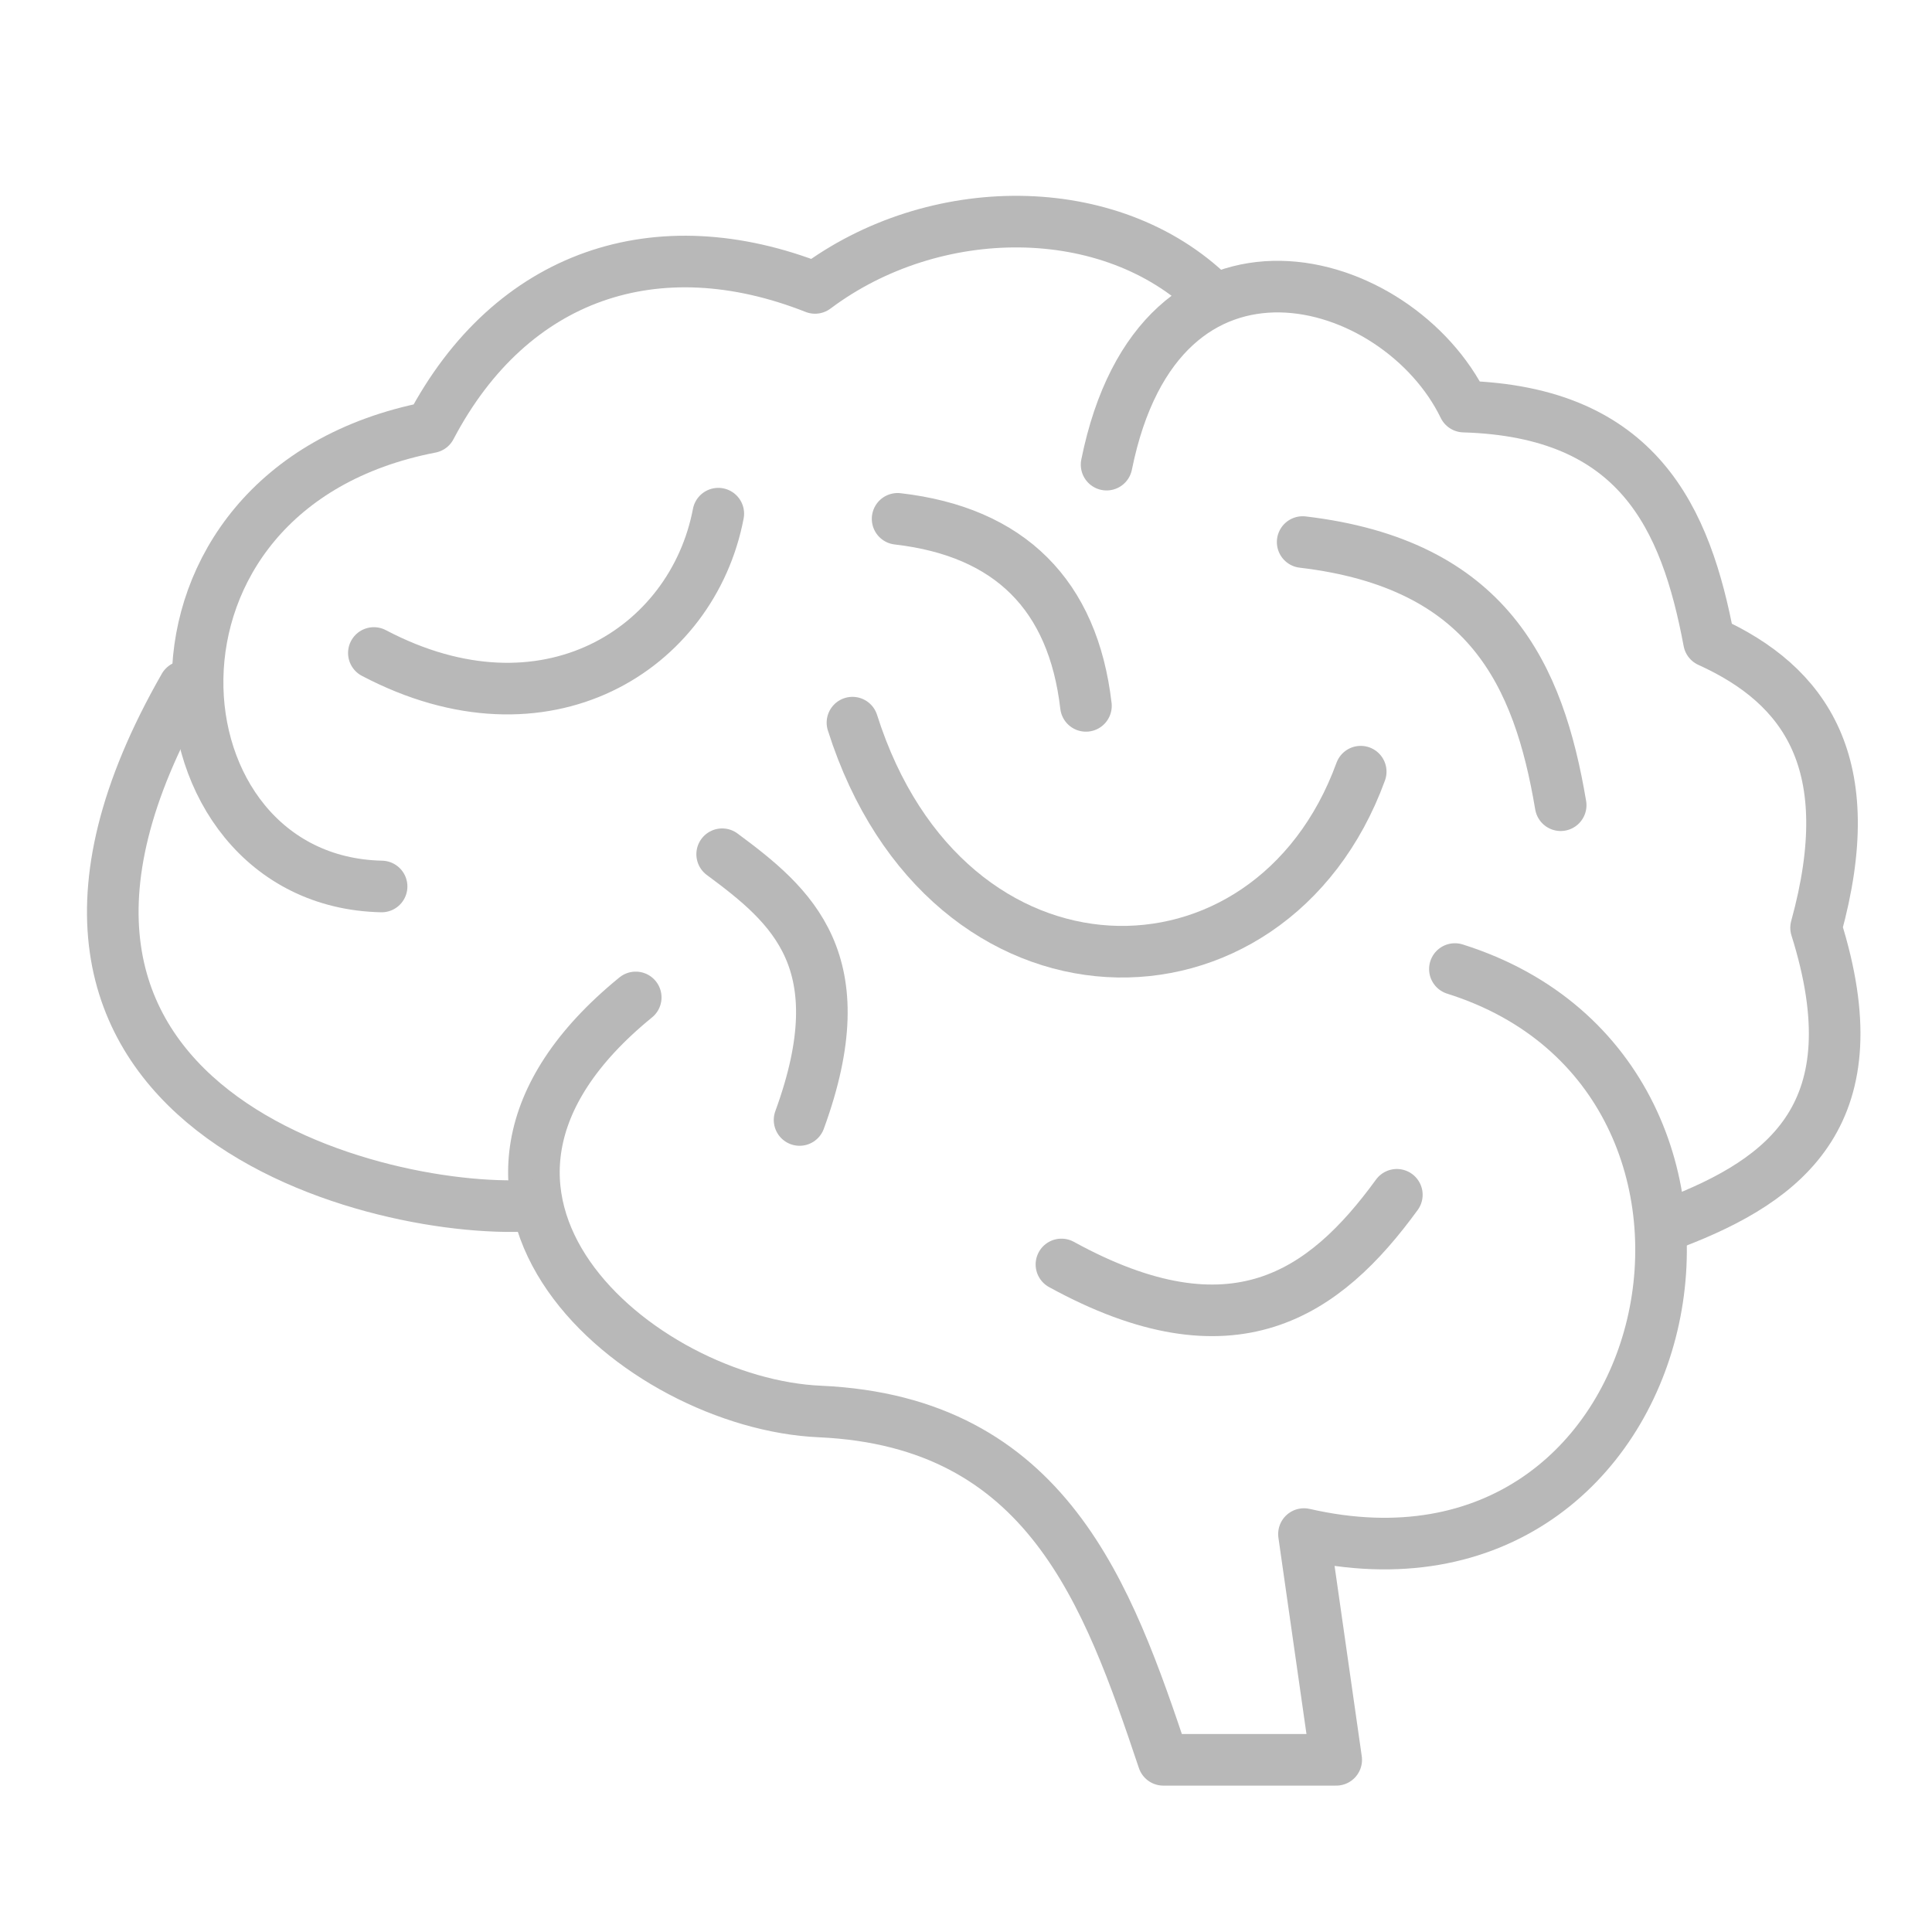
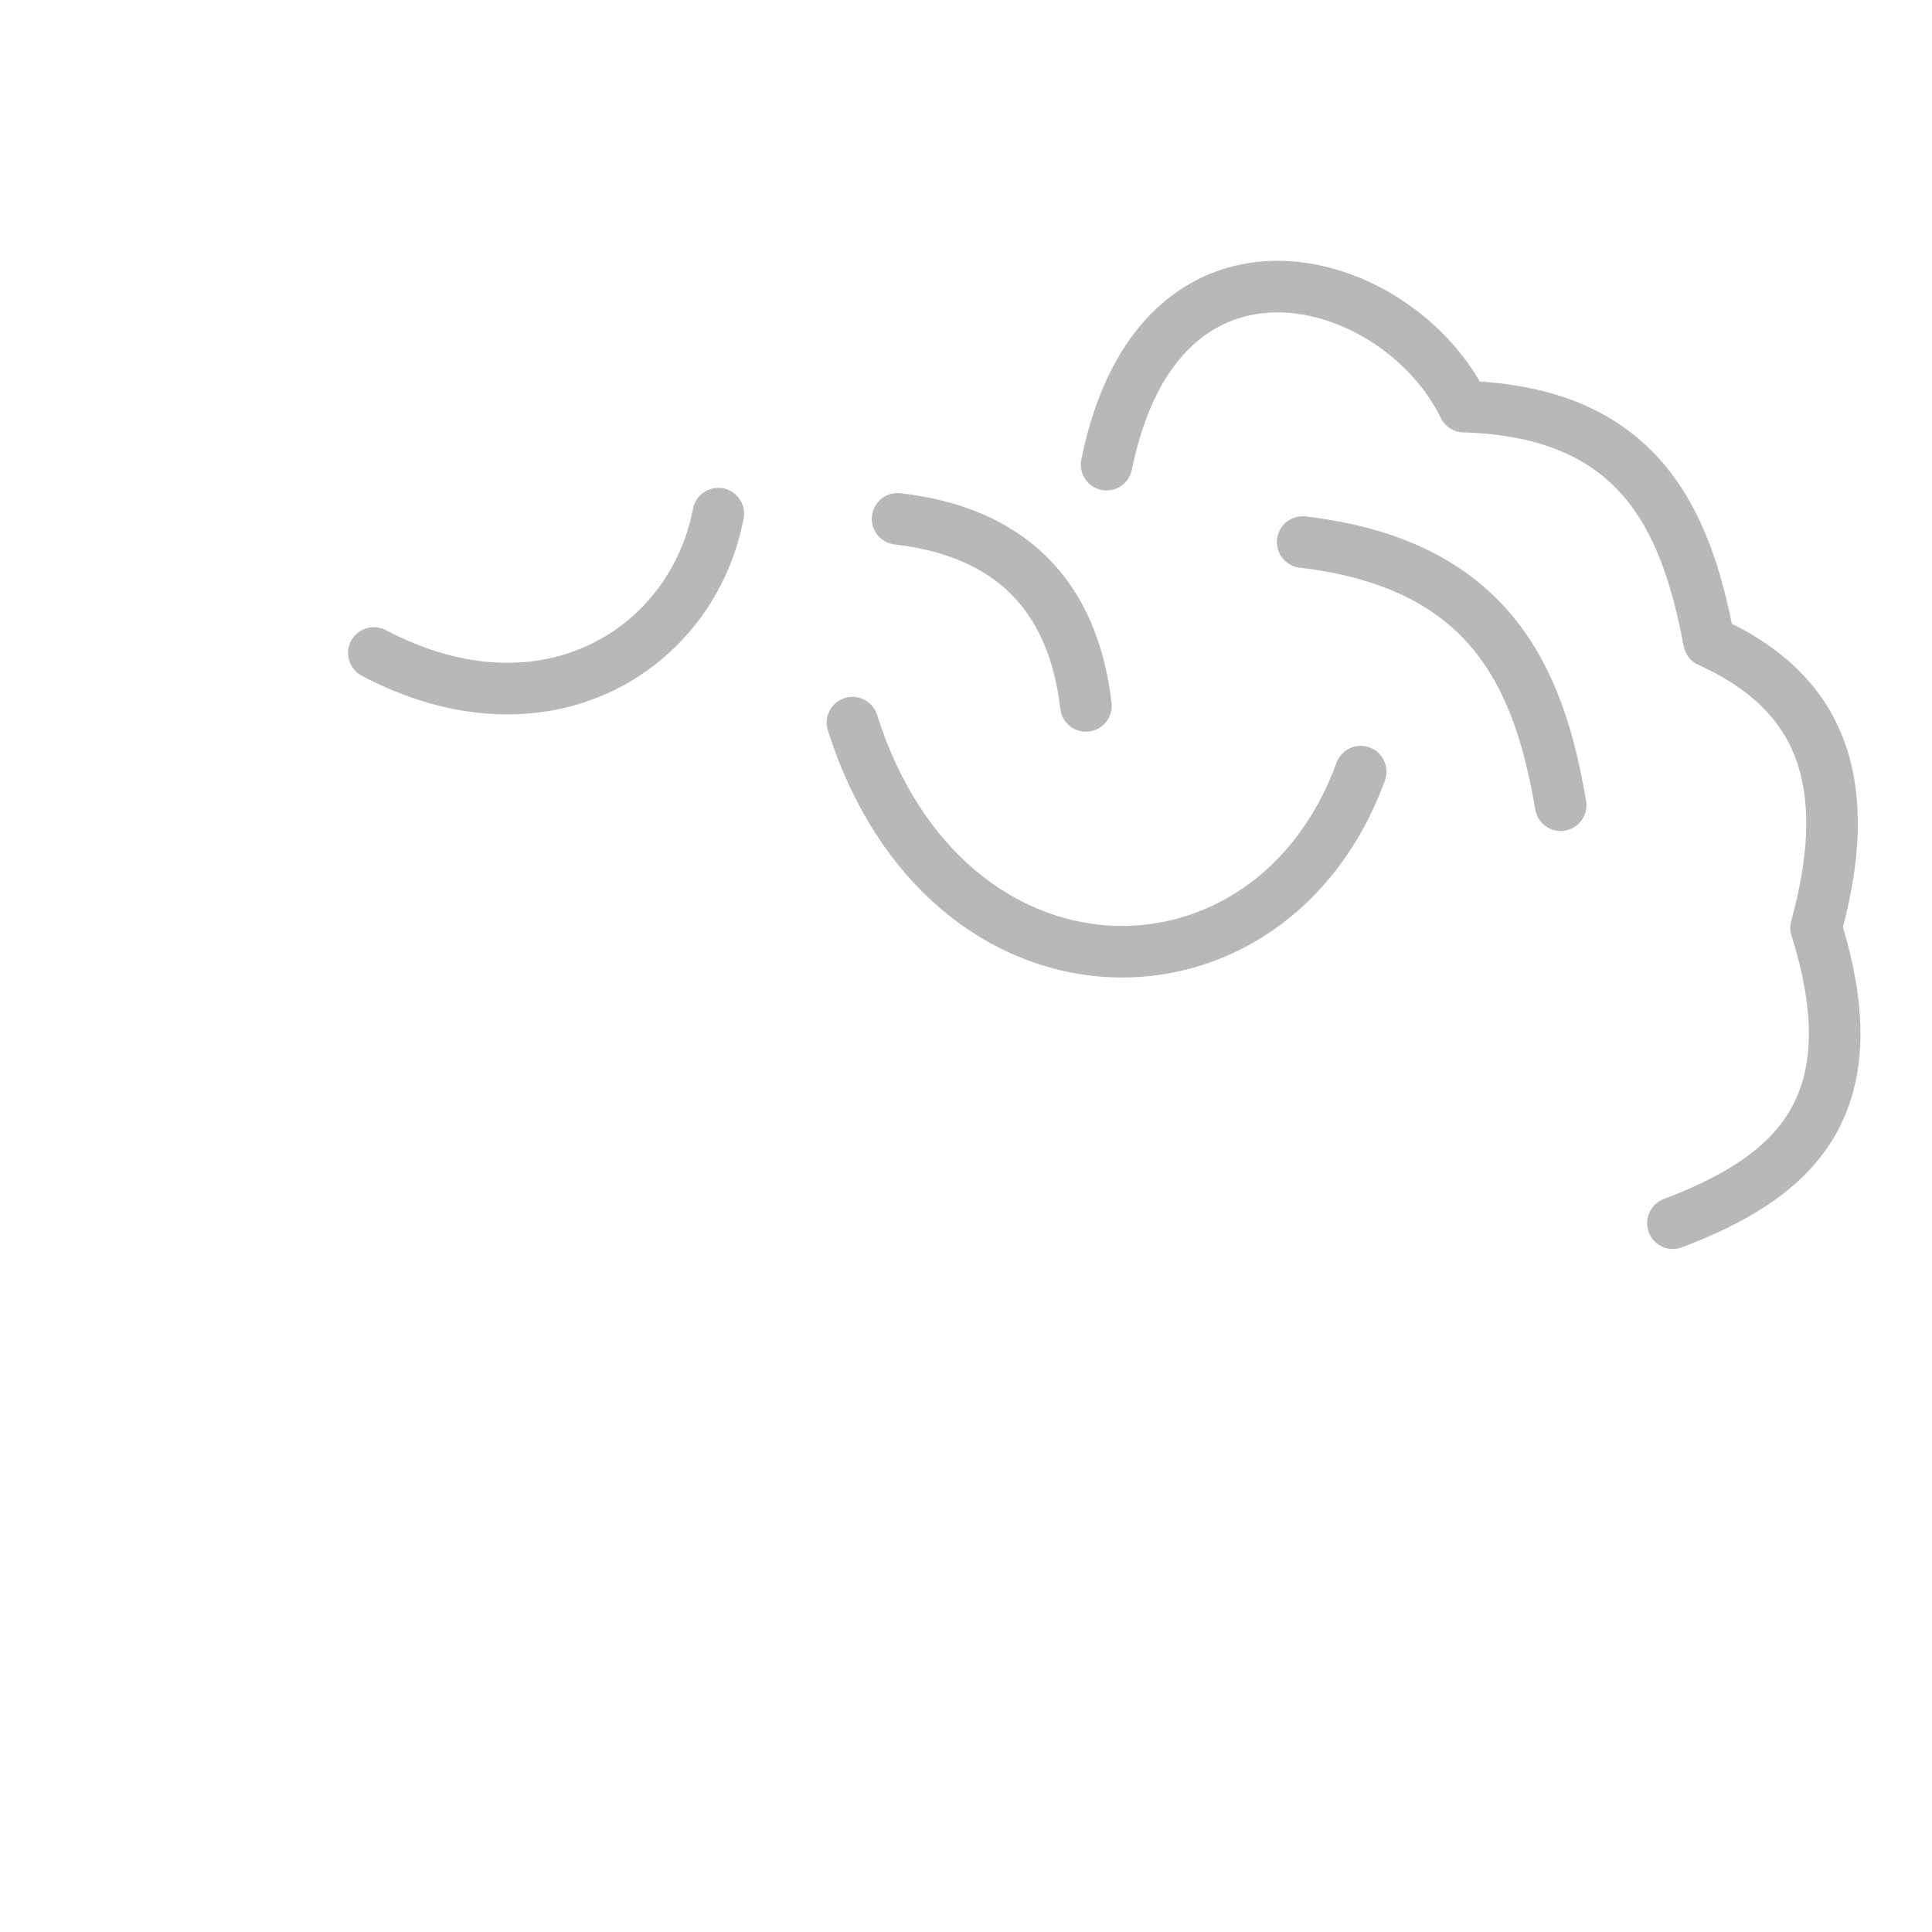
<svg xmlns="http://www.w3.org/2000/svg" xmlns:ns1="http://www.inkscape.org/namespaces/inkscape" xmlns:ns2="http://sodipodi.sourceforge.net/DTD/sodipodi-0.dtd" width="150" height="150" viewBox="0 0 39.688 39.688" version="1.1" id="svg1" xml:space="preserve" ns1:version="1.4 (86a8ad7, 2024-10-11)" ns2:docname="mozg.svg">
  <ns2:namedview id="namedview1" pagecolor="#ffffff" bordercolor="#000000" borderopacity="0.25" ns1:showpageshadow="2" ns1:pageopacity="0.0" ns1:pagecheckerboard="0" ns1:deskcolor="#d1d1d1" ns1:document-units="mm" ns1:zoom="3.6489338" ns1:cx="87.011718" ns1:cy="81.119586" ns1:window-width="1360" ns1:window-height="705" ns1:window-x="-8" ns1:window-y="-8" ns1:window-maximized="1" ns1:current-layer="layer1" showgrid="false" />
  <defs id="defs1" />
  <g ns1:label="Слой 1" ns1:groupmode="layer" id="layer1">
    <g fill="none" stroke="#bcbcbc" stroke-dashoffset="35.9" stroke-linecap="round" stroke-linejoin="round" stroke-width="4" id="g5" transform="matrix(0.265,0,0,0.265,-0.005,2.973)">
-       <path d="m 49.3,66.1 c -18.9,15.4 0.3,31.5 14.3,32.1 17.6,0.8 22.3,14.2 26.6,27 h 13.4 l -2.5,-17.5 c 29.7,6.8 38.4,-35.4 11.7,-43.8" id="path1" style="stroke:#b8b8b8;stroke-opacity:1" />
-       <path d="M 14.3,42 C -4.6,75 30,83.2 41.6,82.2 m 40.7,4.6 c 13.3,7.3 20.4,2.3 26,-5.4 M 56,55 c 5.4,4 10.5,8.3 6,20.6" id="path2" style="stroke:#b8b8b8;stroke-opacity:1" />
-       <path d="M 29.6,57.5 C 11.3,57.1 8.6,26.7 33.4,21.9 39.645,10.011 50.992,6.282 63.2,11.1 c 9.2,-6.9 22.9,-7 30.7,0.6" id="path3" ns2:nodetypes="cccc" style="stroke:#b8b8b8;stroke-opacity:1" />
      <path d="m 85.8,24.8 c 4.1,-20.3 22.6,-15 27.7,-4.5 13.5,0.4 17.2,8.6 19,18.2 7.5,3.4 11.8,9.5 8.3,22.2 4.5,14.3 -2.2,19.5 -11.1,22.9" id="path4" style="stroke:#b8b8b8;stroke-opacity:1" />
      <path d="m 66.1,44.8 c 7.3,23 32.4,23 39.4,3.8 M 29,39.4 c 13.3,7 24.7,-0.3 26.7,-10.8 M 69.6,29 c 8.7,1 13.6,5.9 14.6,14.5 M 101,30.8 c 14.4,1.7 18.3,10.3 20,20.4" id="path5" style="stroke:#b8b8b8;stroke-opacity:1" />
    </g>
  </g>
</svg>